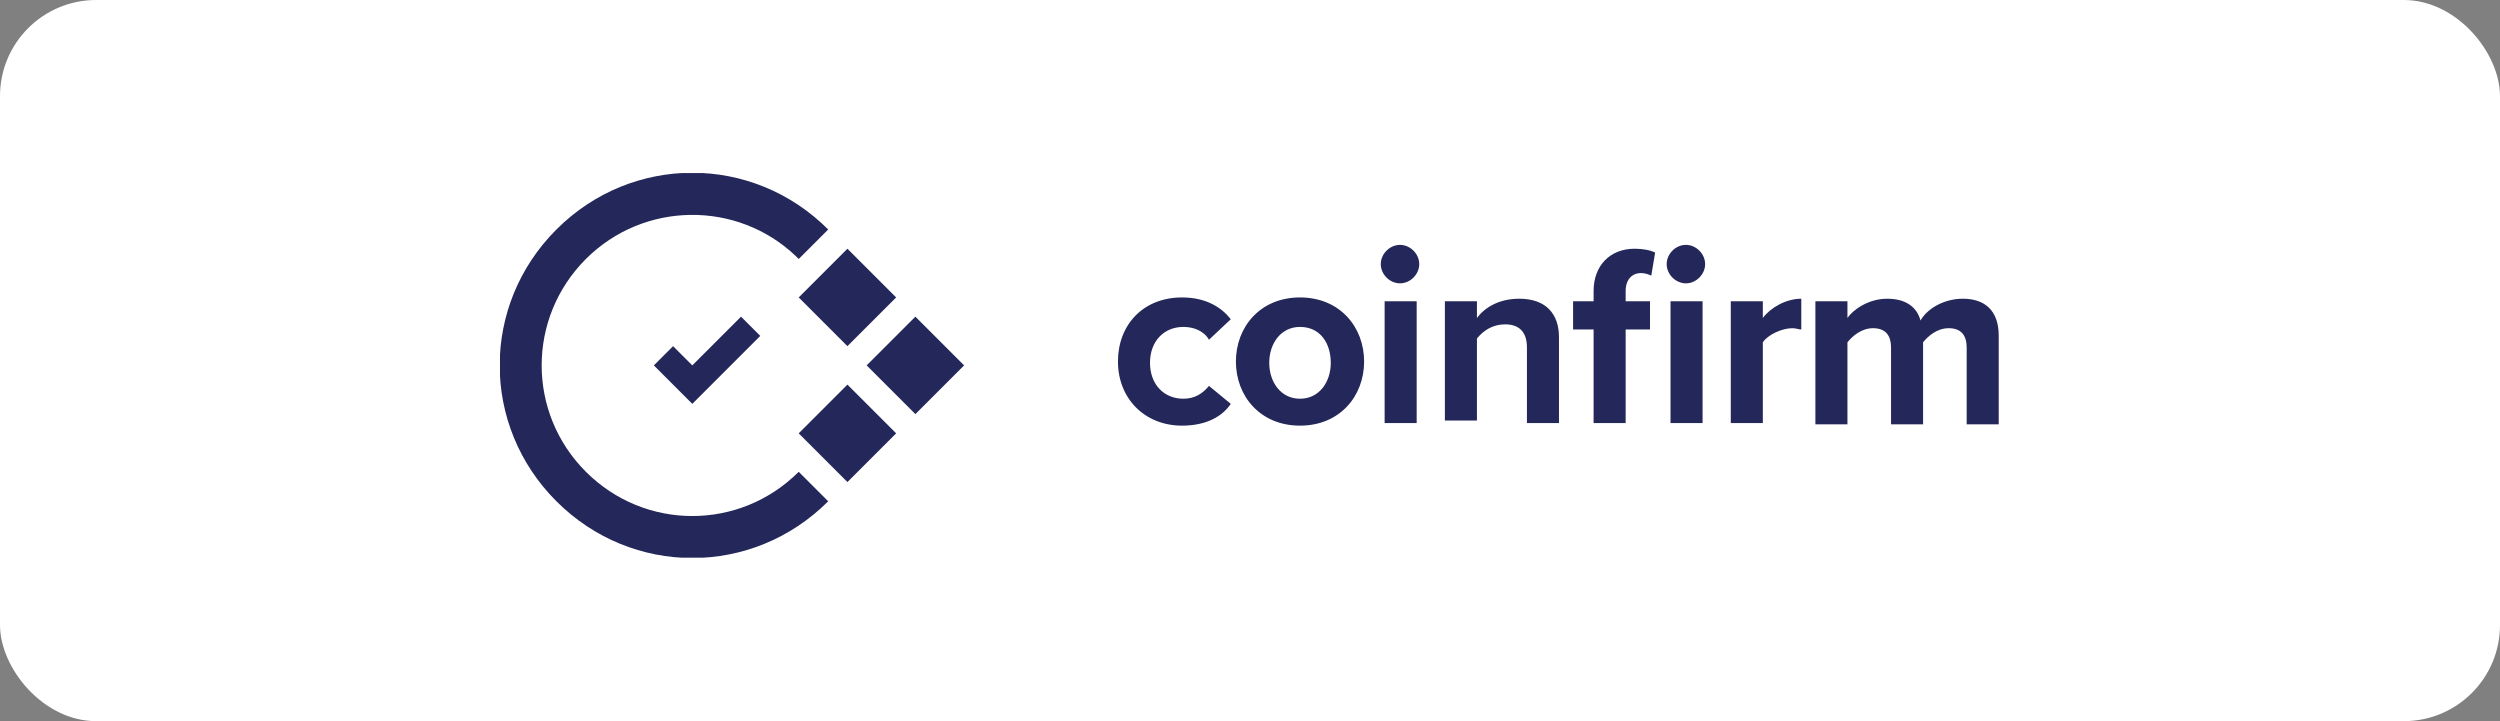
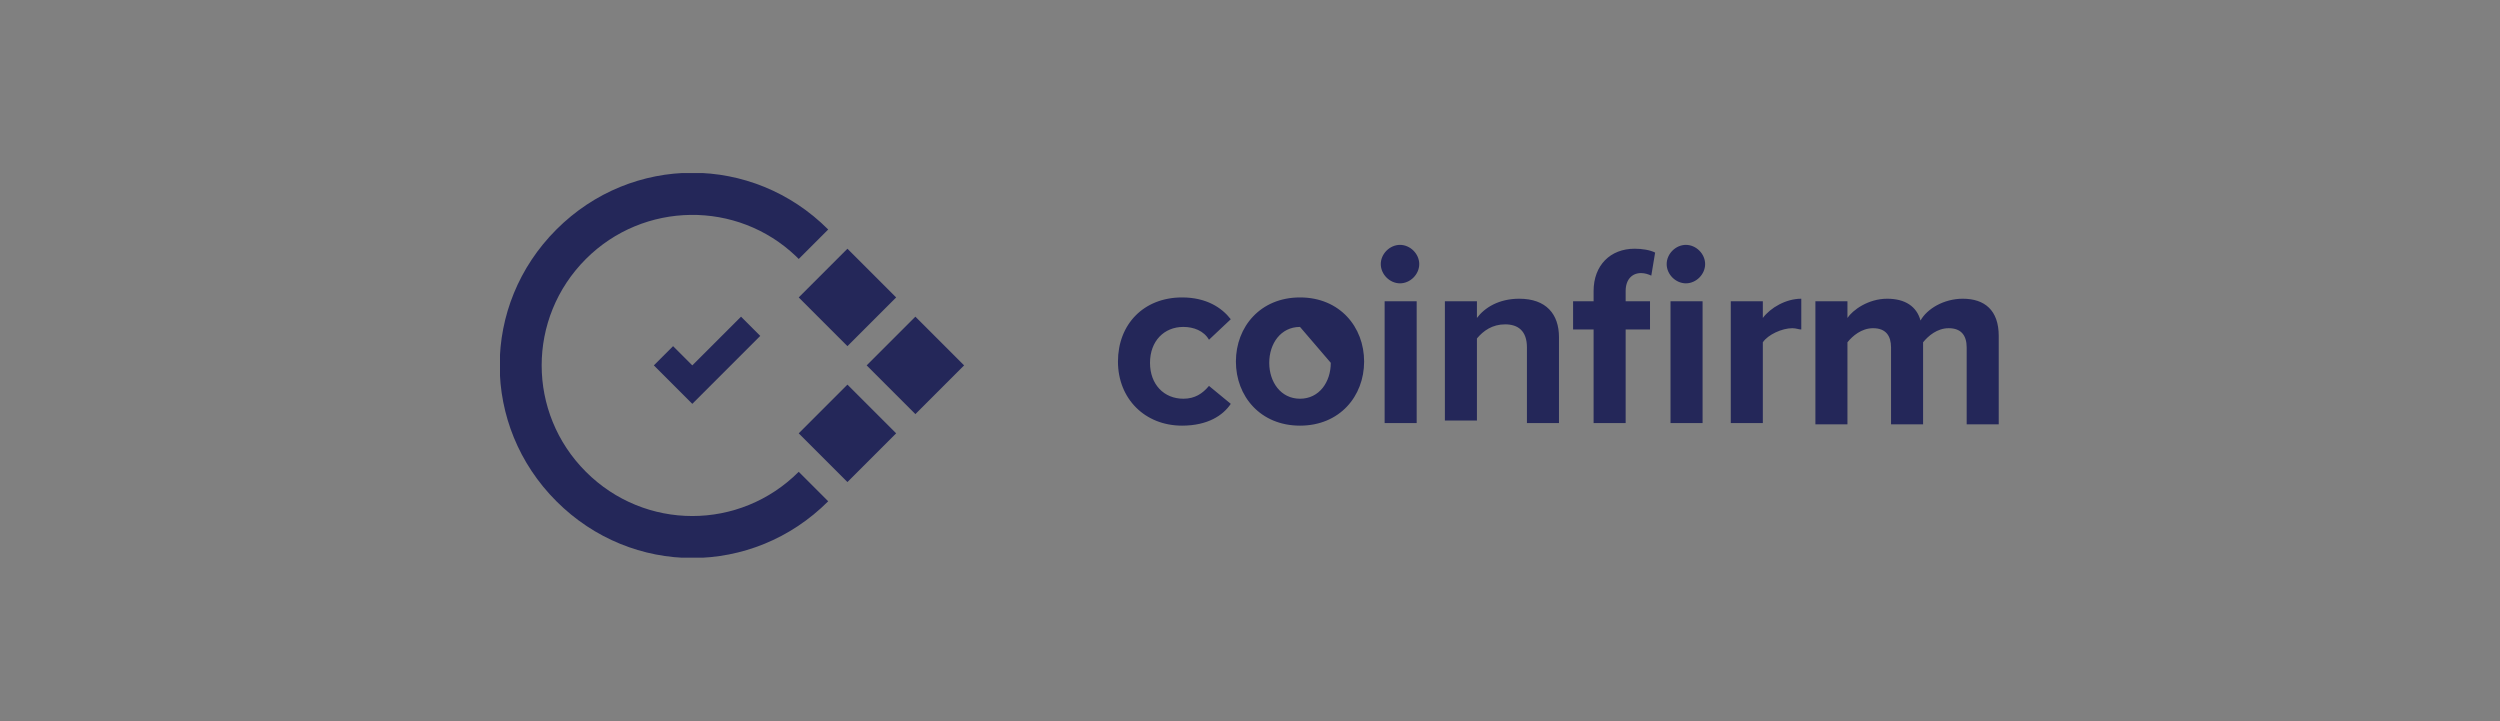
<svg xmlns="http://www.w3.org/2000/svg" width="260" height="75" viewBox="0 0 260 75" fill="none">
  <rect x="0" y="0" width="260" height="75" fill="#808080" stroke="none" />
-   <rect width="260" height="75" rx="10" fill="white" />
  <g clip-path="url(#clip0_329_17006)">
-     <path d="M122.934 30.933C125.468 30.933 127.068 32 128.001 33.2L125.734 35.334C125.201 34.4 124.134 34 123.068 34C121.068 34 119.601 35.467 119.601 37.733C119.601 40 121.068 41.467 123.068 41.467C124.268 41.467 125.068 40.934 125.734 40.133L128.001 42C127.201 43.2 125.601 44.267 122.934 44.267C119.068 44.267 116.268 41.467 116.268 37.6C116.268 33.733 118.934 30.933 122.934 30.933ZM135.201 30.933C139.334 30.933 141.868 34 141.868 37.6C141.868 41.2 139.334 44.267 135.201 44.267C131.068 44.267 128.534 41.2 128.534 37.6C128.534 34 131.068 30.933 135.201 30.933ZM158.001 31.067C160.801 31.067 162.134 32.667 162.134 35.067V44H158.801V36.133C158.801 34.4 157.868 33.733 156.534 33.733C155.201 33.733 154.268 34.4 153.601 35.2V43.733H150.268V31.334H153.601V33.067C154.401 32 155.868 31.067 158.001 31.067ZM204.134 31.067C206.401 31.067 207.868 32.267 207.868 34.934V44.133H204.534V36.133C204.534 34.934 204.001 34.133 202.668 34.133C201.468 34.133 200.534 34.934 200.001 35.6V44.133H196.668V36.133C196.668 34.934 196.134 34.133 194.801 34.133C193.601 34.133 192.668 34.934 192.134 35.6V44.133H188.801V31.334H192.134V33.067C192.668 32.267 194.268 31.067 196.268 31.067C198.134 31.067 199.334 31.867 199.734 33.334C200.401 32.133 202.134 31.067 204.134 31.067ZM147.334 31.334V44H144.001V31.334H147.334ZM187.334 31.067V34.267C187.068 34.267 186.801 34.133 186.401 34.133C185.334 34.133 183.868 34.8 183.334 35.6V44H180.001V31.334H183.334V33.067C184.134 32 185.734 31.067 187.334 31.067ZM170.001 25.867C170.801 25.867 171.601 26 172.134 26.267L171.734 28.667C171.468 28.534 171.068 28.4 170.668 28.4C169.734 28.4 169.068 29.067 169.068 30.267V31.334H171.601V34.267H169.068V44H165.734V34.267H163.601V31.334H165.734V30.267C165.734 27.6 167.468 25.867 170.001 25.867ZM177.068 31.334V44H173.734V31.334H177.068ZM135.201 34C133.201 34 132.001 35.733 132.001 37.733C132.001 39.733 133.201 41.467 135.201 41.467C137.201 41.467 138.401 39.733 138.401 37.733C138.401 35.733 137.334 34 135.201 34ZM145.601 25.467C146.668 25.467 147.601 26.4 147.601 27.467C147.601 28.534 146.668 29.467 145.601 29.467C144.534 29.467 143.601 28.534 143.601 27.467C143.601 26.4 144.534 25.467 145.601 25.467ZM175.334 25.467C176.401 25.467 177.334 26.4 177.334 27.467C177.334 28.534 176.401 29.467 175.334 29.467C174.268 29.467 173.334 28.534 173.334 27.467C173.334 26.4 174.268 25.467 175.334 25.467Z" fill="#242759" />
+     <path d="M122.934 30.933C125.468 30.933 127.068 32 128.001 33.2L125.734 35.334C125.201 34.4 124.134 34 123.068 34C121.068 34 119.601 35.467 119.601 37.733C119.601 40 121.068 41.467 123.068 41.467C124.268 41.467 125.068 40.934 125.734 40.133L128.001 42C127.201 43.2 125.601 44.267 122.934 44.267C119.068 44.267 116.268 41.467 116.268 37.6C116.268 33.733 118.934 30.933 122.934 30.933ZM135.201 30.933C139.334 30.933 141.868 34 141.868 37.6C141.868 41.2 139.334 44.267 135.201 44.267C131.068 44.267 128.534 41.2 128.534 37.6C128.534 34 131.068 30.933 135.201 30.933ZM158.001 31.067C160.801 31.067 162.134 32.667 162.134 35.067V44H158.801V36.133C158.801 34.4 157.868 33.733 156.534 33.733C155.201 33.733 154.268 34.4 153.601 35.2V43.733H150.268V31.334H153.601V33.067C154.401 32 155.868 31.067 158.001 31.067ZM204.134 31.067C206.401 31.067 207.868 32.267 207.868 34.934V44.133H204.534V36.133C204.534 34.934 204.001 34.133 202.668 34.133C201.468 34.133 200.534 34.934 200.001 35.6V44.133H196.668V36.133C196.668 34.934 196.134 34.133 194.801 34.133C193.601 34.133 192.668 34.934 192.134 35.6V44.133H188.801V31.334H192.134V33.067C192.668 32.267 194.268 31.067 196.268 31.067C198.134 31.067 199.334 31.867 199.734 33.334C200.401 32.133 202.134 31.067 204.134 31.067ZM147.334 31.334V44H144.001V31.334H147.334ZM187.334 31.067V34.267C187.068 34.267 186.801 34.133 186.401 34.133C185.334 34.133 183.868 34.8 183.334 35.6V44H180.001V31.334H183.334V33.067C184.134 32 185.734 31.067 187.334 31.067ZM170.001 25.867C170.801 25.867 171.601 26 172.134 26.267L171.734 28.667C171.468 28.534 171.068 28.4 170.668 28.4C169.734 28.4 169.068 29.067 169.068 30.267V31.334H171.601V34.267H169.068V44H165.734V34.267H163.601V31.334H165.734V30.267C165.734 27.6 167.468 25.867 170.001 25.867ZM177.068 31.334V44H173.734V31.334H177.068ZM135.201 34C133.201 34 132.001 35.733 132.001 37.733C132.001 39.733 133.201 41.467 135.201 41.467C137.201 41.467 138.401 39.733 138.401 37.733ZM145.601 25.467C146.668 25.467 147.601 26.4 147.601 27.467C147.601 28.534 146.668 29.467 145.601 29.467C144.534 29.467 143.601 28.534 143.601 27.467C143.601 26.4 144.534 25.467 145.601 25.467ZM175.334 25.467C176.401 25.467 177.334 26.4 177.334 27.467C177.334 28.534 176.401 29.467 175.334 29.467C174.268 29.467 173.334 28.534 173.334 27.467C173.334 26.4 174.268 25.467 175.334 25.467Z" fill="#242759" />
    <path d="M57.867 23.867C65.734 16 78.267 16 86.133 23.867L83.067 26.933L82.8 26.667C76.667 20.8 66.933 20.933 60.934 26.933C54.8 33.067 54.8 42.934 60.934 49.067C67.067 55.2 76.933 55.2 83.067 49.067L86.133 52.133C78.267 60 65.734 60 57.867 52.133C50 44.267 50 31.733 57.867 23.867ZM88.133 40L93.2 45.067L88.133 50.133L83.067 45.067L88.133 40ZM95.2 32.934L100.267 38L95.2 43.067L90.133 38L95.2 32.934ZM77.067 32.934L79.067 34.934L72 42L68 38L70 36L72 38L77.067 32.934ZM88.133 25.867L93.2 30.933L88.133 36L83.067 30.933L88.133 25.867Z" fill="#242759" />
  </g>
  <defs>
    <clipPath id="clip0_329_17006">
      <rect width="156" height="40" fill="white" transform="translate(52 18)" />
    </clipPath>
  </defs>
</svg>